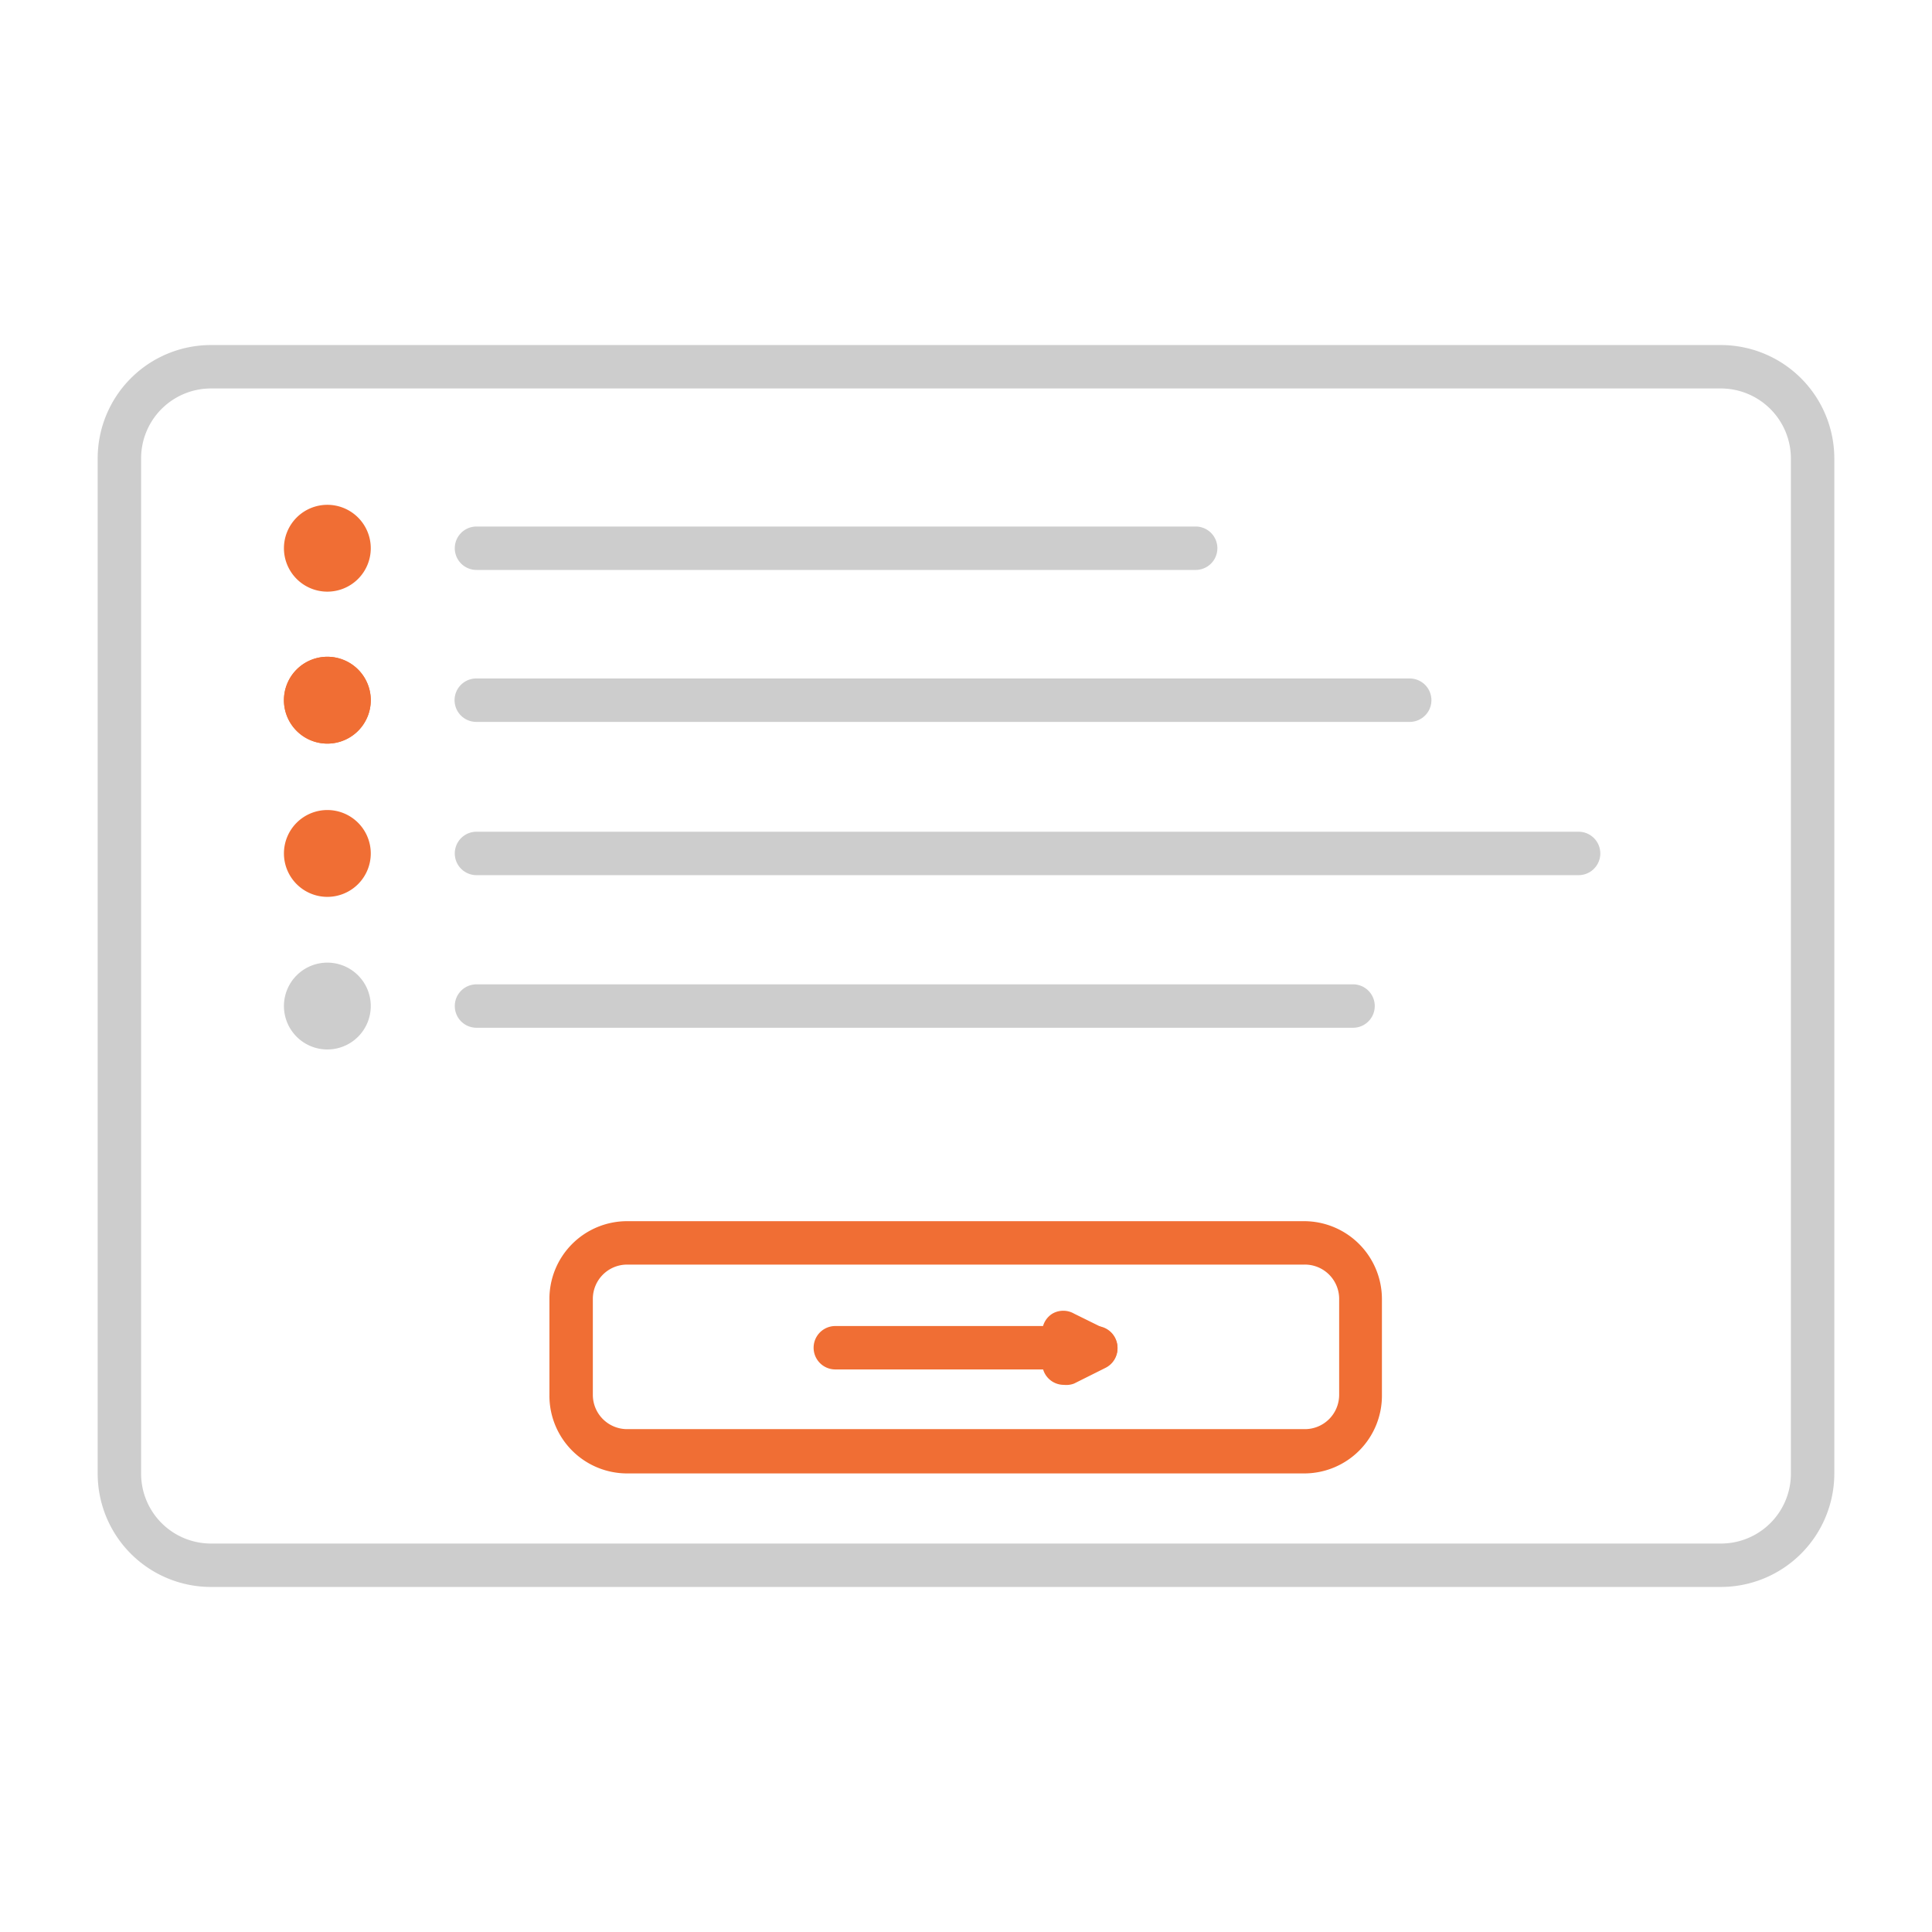
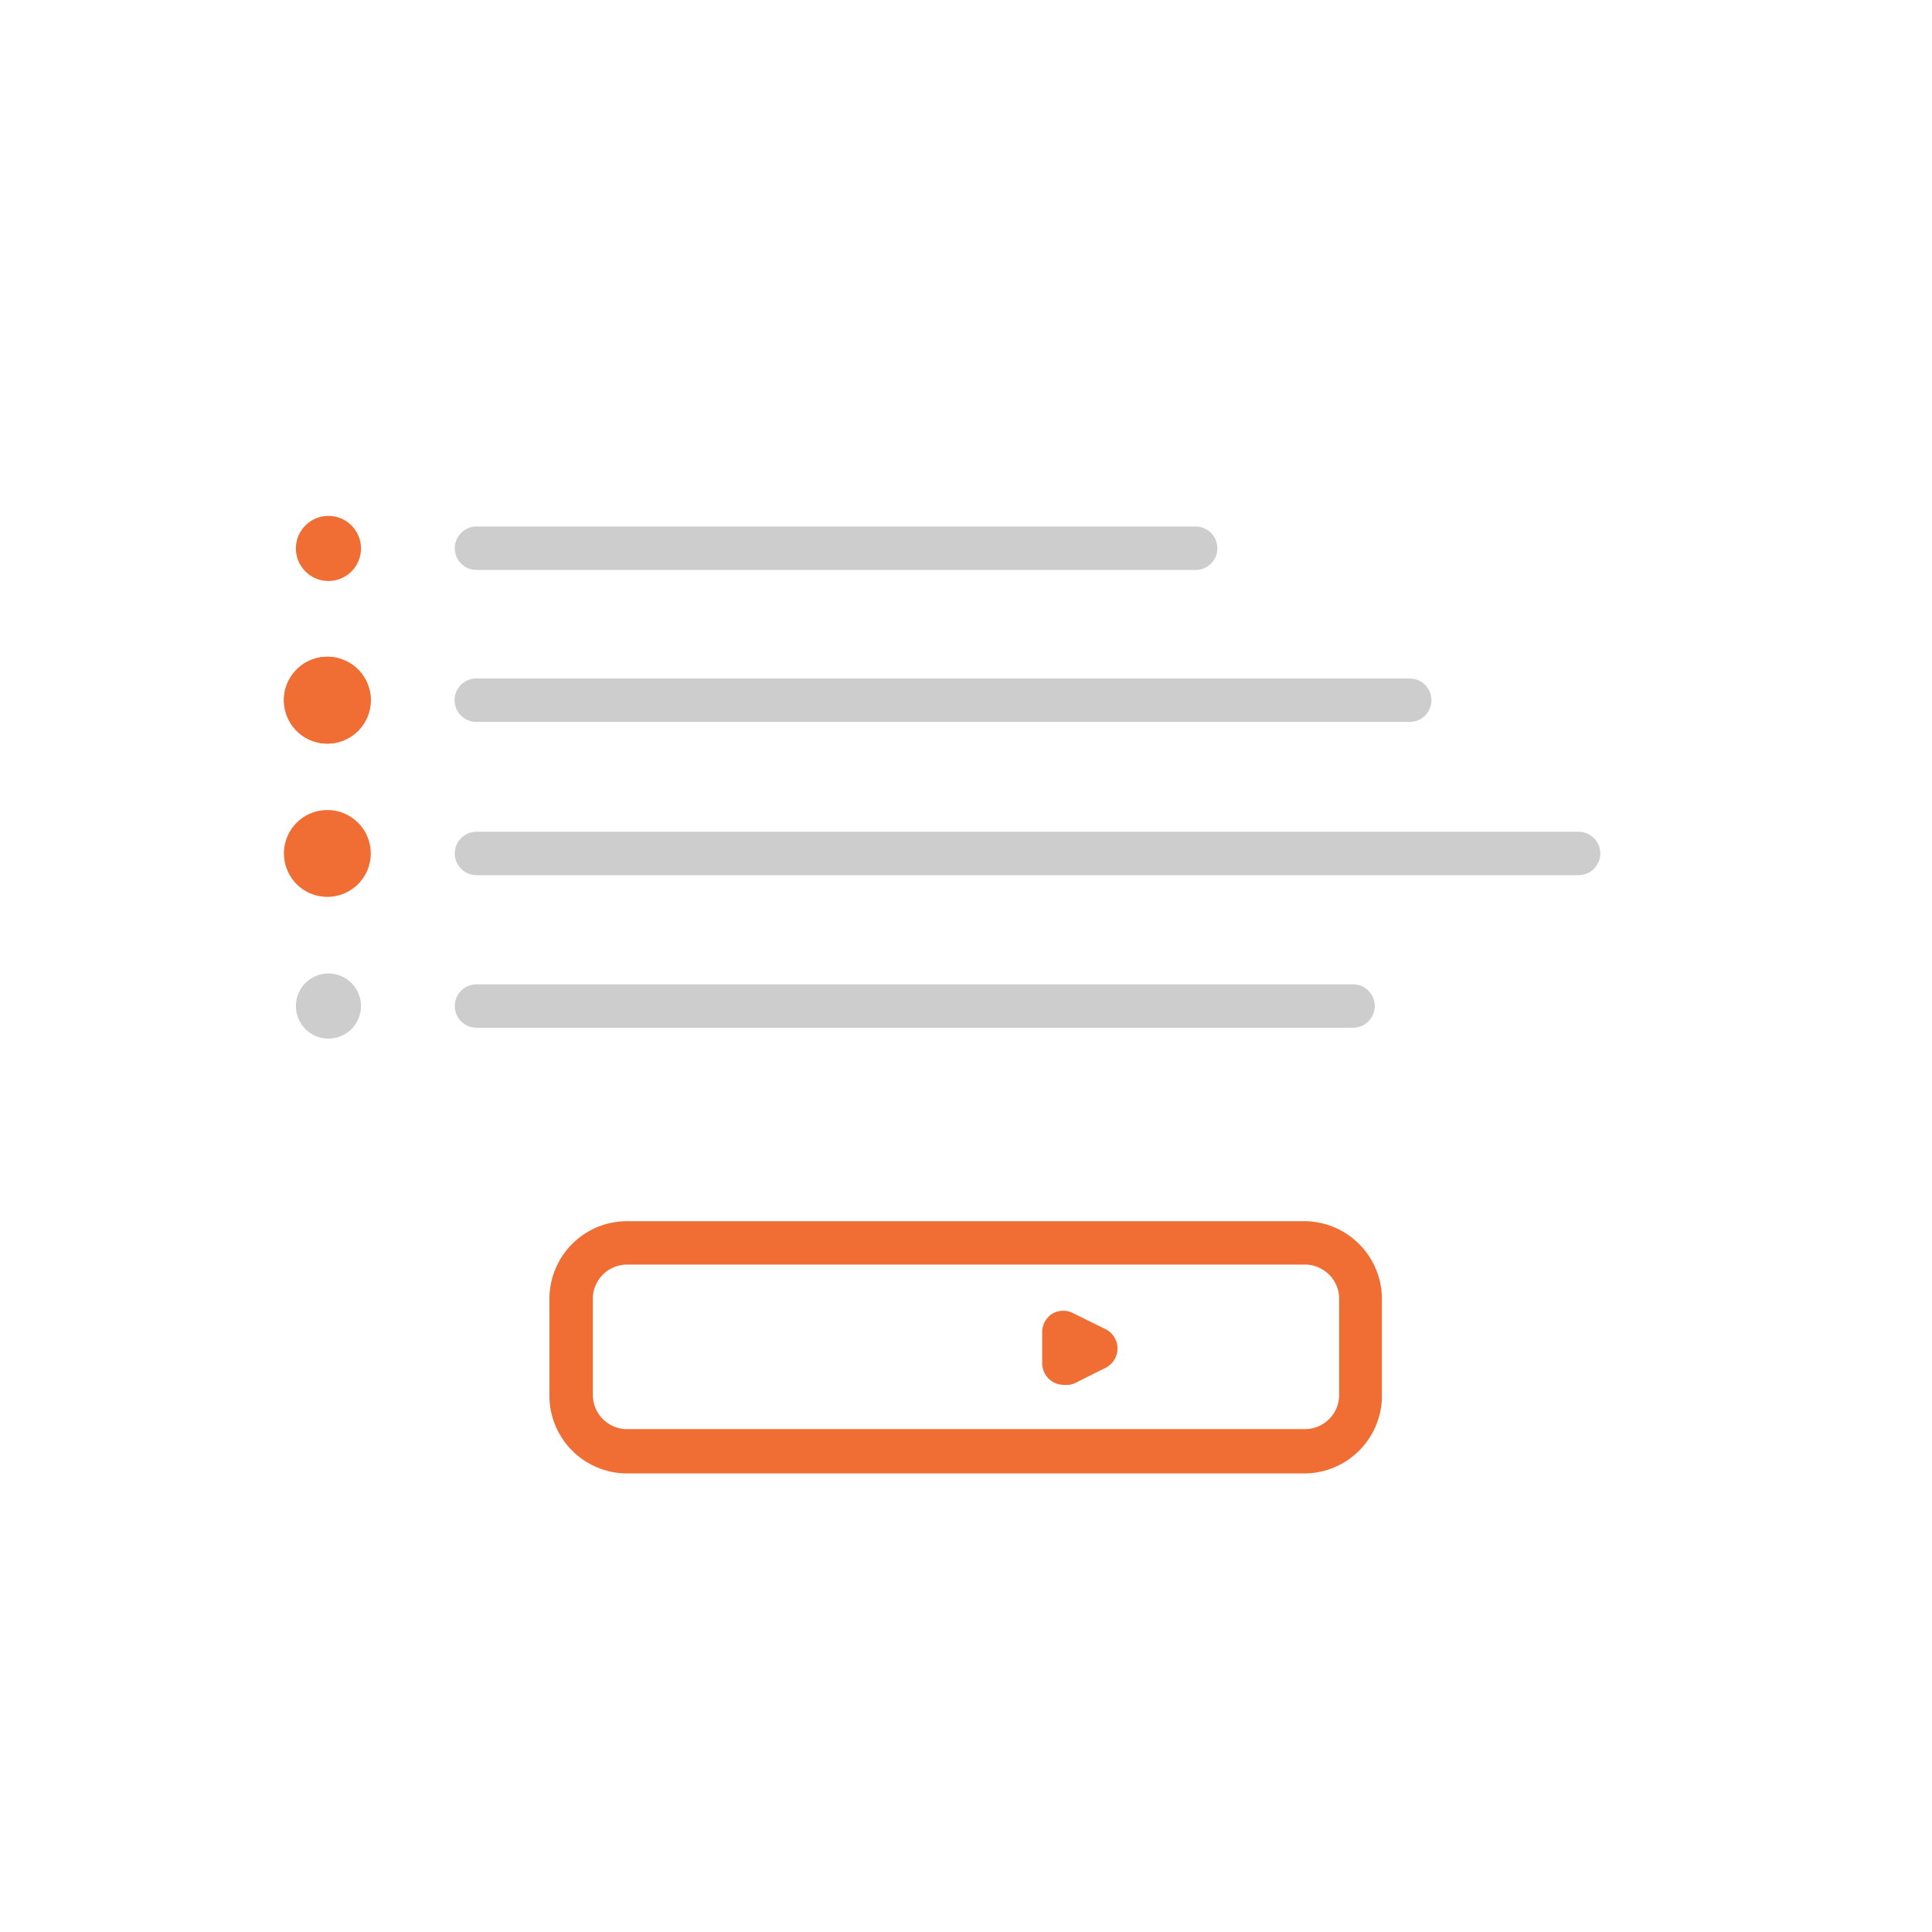
<svg xmlns="http://www.w3.org/2000/svg" xmlns:ns1="http://sodipodi.sourceforge.net/DTD/sodipodi-0.dtd" xmlns:ns2="http://www.inkscape.org/namespaces/inkscape" id="Layer_1" data-name="Layer 1" viewBox="0 0 89 89" version="1.1" ns1:docname="step-1.svg" width="89" height="89" ns2:version="0.92.3 (2405546, 2018-03-11)">
  <ns1:namedview pagecolor="#ffffff" bordercolor="#666666" borderopacity="1" objecttolerance="10" gridtolerance="10" guidetolerance="10" ns2:pageopacity="0" ns2:pageshadow="2" ns2:window-width="1600" ns2:window-height="835" id="namedview45" showgrid="false" ns2:zoom="4.125153" ns2:cx="40" ns2:cy="28.605" ns2:window-x="0" ns2:window-y="0" ns2:window-maximized="1" ns2:current-layer="Layer_1" />
  <defs id="defs4">
    <style id="style2">.cls-1{fill:#cdcdcd;}.cls-2{fill:#f06e34;}</style>
  </defs>
  <title id="title6">12</title>
-   <path class="cls-1" d="M 79.28,73.105 H 9.72 A 5.22,5.22 0 0 1 4.5,67.885 v -46.77 a 5.22,5.22 0 0 1 5.22,-5.22 h 69.56 a 5.23,5.23 0 0 1 5.22,5.22 v 46.77 a 5.23,5.23 0 0 1 -5.22,5.22 z M 9.72,17.895 a 3.22,3.22 0 0 0 -3.22,3.22 v 46.77 a 3.22,3.22 0 0 0 3.22,3.22 h 69.56 a 3.22,3.22 0 0 0 3.22,-3.22 v -46.77 a 3.23,3.23 0 0 0 -3.22,-3.22 z" id="path8" ns2:connector-curvature="0" style="fill:#cdcdcd" />
  <path class="cls-1" d="m 64.94,33.255 h -43 a 1,1 0 1 1 0,-2 h 43 a 1,1 0 0 1 0,2 z" id="path10" ns2:connector-curvature="0" style="fill:#cdcdcd" />
  <path class="cls-1" d="M 72.72,40.315 H 21.95 a 1,1 0 0 1 0,-2 h 50.77 a 1,1 0 0 1 0,2 z" id="path12" ns2:connector-curvature="0" style="fill:#cdcdcd" />
  <path class="cls-1" d="M 62.33,47.345 H 21.95 a 1,1 0 0 1 0,-2 h 40.38 a 1,1 0 0 1 0,2 z" id="path14" ns2:connector-curvature="0" style="fill:#cdcdcd" />
  <circle class="cls-2" cx="15.13" cy="32.295" r="1.5" id="circle16" style="fill:#f06e34" />
  <path class="cls-2" d="m 15.08,34.255 a 2,2 0 1 1 2,-2 2,2 0 0 1 -2,2 z m 0,-3 a 1,1 0 1 0 1,1 1,1 0 0 0 -1,-1 z" id="path18" ns2:connector-curvature="0" style="fill:#f06e34" />
  <circle class="cls-2" cx="15.13" cy="39.315" r="1.5" id="circle20" style="fill:#f06e34" />
  <path class="cls-2" d="m 15.08,41.315 a 2,2 0 1 1 2,-2 2,2 0 0 1 -2,2 z m 0,-3 a 1,1 0 1 0 1,1 1,1 0 0 0 -1,-1 z" id="path22" ns2:connector-curvature="0" style="fill:#f06e34" />
  <path class="cls-1" d="M 55.08,26.255 H 21.95 a 1,1 0 0 1 0,-2 h 33.13 a 1,1 0 0 1 0,2 z" id="path24" ns2:connector-curvature="0" style="fill:#cdcdcd" />
  <circle class="cls-2" cx="15.13" cy="25.265" r="1.5" id="circle26" style="fill:#f06e34" />
-   <path class="cls-2" d="m 15.08,27.255 a 2,2 0 1 1 2,-2 2,2 0 0 1 -2,2 z m 0,-3 a 1,1 0 1 0 1,1 1,1 0 0 0 -1,-1 z" id="path28" ns2:connector-curvature="0" style="fill:#f06e34" />
  <circle class="cls-2" cx="15.13" cy="32.295" r="1.5" id="circle30" style="fill:#f06e34" />
  <path class="cls-2" d="m 15.08,34.255 a 2,2 0 1 1 2,-2 2,2 0 0 1 -2,2 z m 0,-3 a 1,1 0 1 0 1,1 1,1 0 0 0 -1,-1 z" id="path32" ns2:connector-curvature="0" style="fill:#f06e34" />
  <circle class="cls-1" cx="15.13" cy="46.345" r="1.5" id="circle34" style="fill:#cdcdcd" />
-   <path class="cls-1" d="m 15.08,48.345 a 2,2 0 1 1 2,-2 2,2 0 0 1 -2,2 z m 0,-3 a 1,1 0 1 0 1,1 1,1 0 0 0 -1,-1 z" id="path36" ns2:connector-curvature="0" style="fill:#cdcdcd" />
  <path class="cls-2" d="M 60.08,67.875 H 28.89 a 3.58,3.58 0 0 1 -3.58,-3.62 v -4.39 a 3.58,3.58 0 0 1 3.58,-3.61 h 31.19 a 3.59,3.59 0 0 1 3.58,3.58 v 4.42 a 3.58,3.58 0 0 1 -3.58,3.62 z m -31.19,-9.62 a 1.58,1.58 0 0 0 -1.58,1.58 v 4.42 a 1.58,1.58 0 0 0 1.58,1.58 h 31.19 a 1.58,1.58 0 0 0 1.61,-1.58 v -4.39 a 1.58,1.58 0 0 0 -1.61,-1.61 z" id="path38" ns2:connector-curvature="0" style="fill:#f06e34" />
-   <path class="cls-2" d="m 50.48,63.085 h -12 a 1,1 0 1 1 0,-2 h 12 a 1,1 0 0 1 0,2 z" id="path40" ns2:connector-curvature="0" style="fill:#f06e34" />
  <path class="cls-2" d="m 49.01,63.795 a 1,1 0 0 1 -0.53,-0.15 1,1 0 0 1 -0.47,-0.85 v -1.43 a 1,1 0 0 1 0.47,-0.85 1,1 0 0 1 1,0 l 1.44,0.71 a 1,1 0 0 1 0.56,0.9 1,1 0 0 1 -0.56,0.89 l -1.44,0.72 a 1,1 0 0 1 -0.47,0.06 z" id="path42" ns2:connector-curvature="0" style="fill:#f06e34" />
</svg>